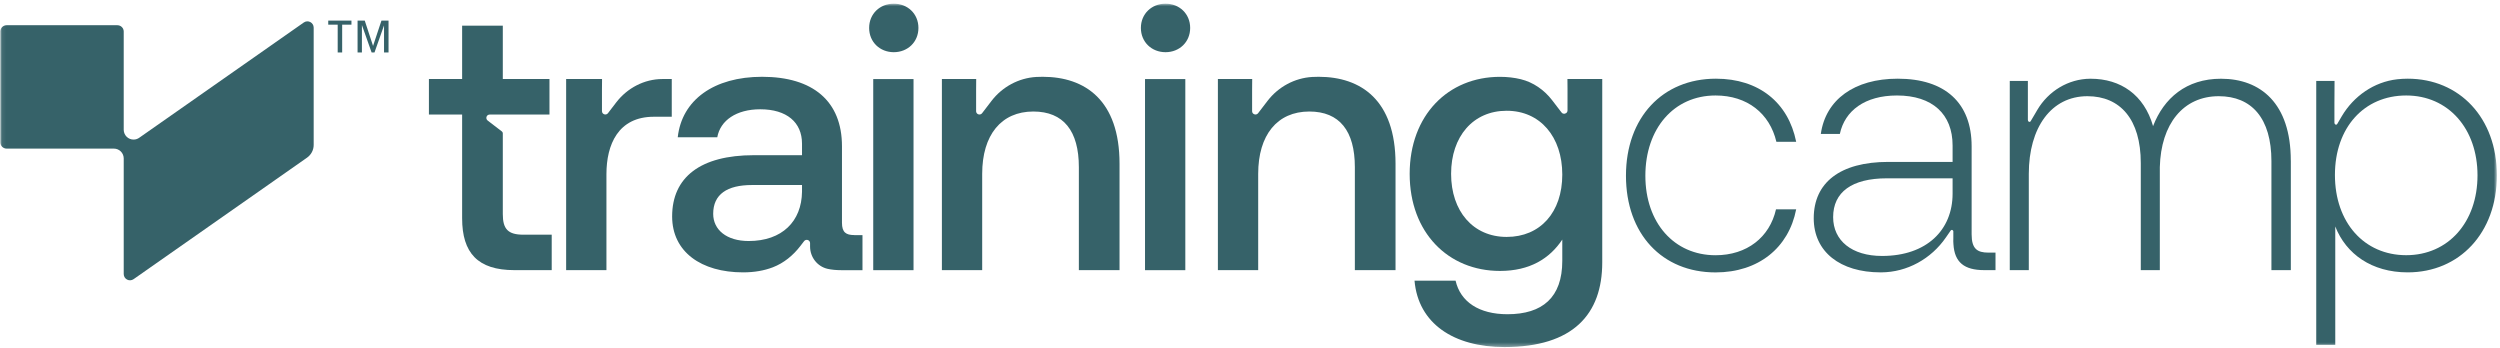
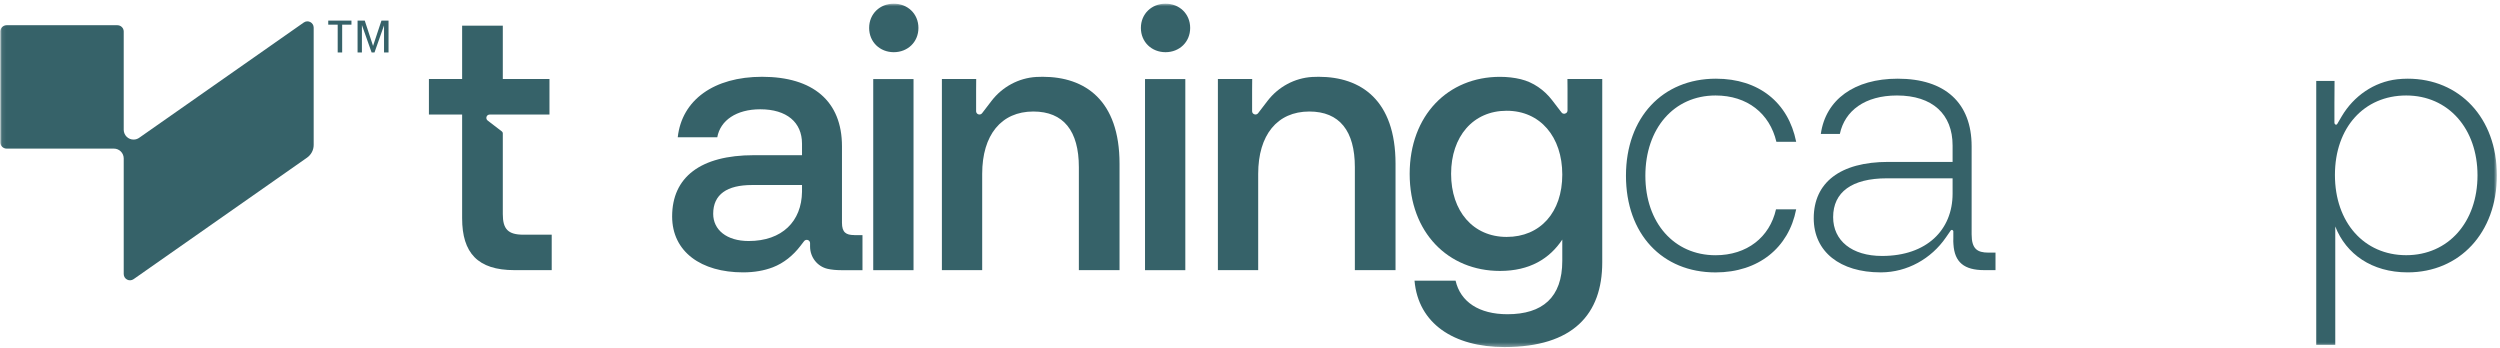
<svg xmlns="http://www.w3.org/2000/svg" width="610" height="85" viewBox="0 0 610 85" fill="none">
  <mask id="mask0_90_3" style="mask-type:luminance" maskUnits="userSpaceOnUse" x="0" y="0" width="610" height="85">
    <path d="M609.248 0.895H0.072V84.671H609.248V0.895Z" fill="white" />
  </mask>
  <g mask="url(#mask0_90_3)">
    <path d="M83.489 12.807H82.397V6.022H80.091V5.023H85.754V6.022H83.489V12.807ZM88.317 12.807H87.247V5.023H88.997L91.025 11.211L93.074 5.023H94.804V12.807H93.702V6.197L91.375 12.807H90.675L88.307 6.115V12.807H88.317Z" fill="#366269" />
    <path d="M134.617 57.264V65.912H125.505C116.578 65.912 112.759 61.722 112.759 53.259V27.942H104.656V19.283H112.759V6.269H122.684V19.283H134.071V27.942H122.684L119.492 27.952C118.926 27.952 118.596 28.456 118.689 28.92C118.689 28.94 118.689 28.961 118.699 28.981C118.741 29.156 118.844 29.311 119.019 29.434L122.468 32.08C122.601 32.183 122.684 32.348 122.684 32.523V52.25C122.684 55.894 123.96 57.264 127.698 57.264H134.617Z" fill="#366269" />
-     <path d="M163.909 19.283V28.487H159.543C150.802 28.487 147.971 35.313 147.971 42.51V65.912H138.138V19.283H146.879L146.9 19.437C146.89 20.59 146.879 21.836 146.879 21.857V27.118C146.879 27.921 147.919 28.24 148.372 27.581L150.359 24.986C153.057 21.476 157.196 19.293 161.623 19.283C161.654 19.283 161.695 19.283 161.726 19.283H163.909Z" fill="#366269" />
-     <path d="M208.447 57.356C206.44 57.356 205.441 56.718 205.441 54.35V35.684C205.441 24.657 198.337 18.737 185.951 18.737C174.204 18.737 166.369 24.389 165.37 33.491H175.017C175.748 29.393 179.661 26.665 185.498 26.665C191.964 26.665 195.691 29.846 195.691 35.045V37.867H183.944C170.92 37.867 164.001 43.241 164.001 52.806C164.001 61.454 171.105 66.458 181.308 66.458C184.088 66.458 186.487 66.015 188.566 65.222C191.254 64.193 193.539 62.308 195.29 60.023L196.175 58.87C196.299 58.695 196.453 58.592 196.628 58.55C196.649 58.54 196.669 58.54 196.69 58.54C197.153 58.448 197.658 58.777 197.658 59.343V60.157C197.658 62.751 199.428 65.037 201.961 65.603C202.908 65.809 204 65.922 205.256 65.922H210.445V57.367H208.447V57.356ZM195.691 46.793C195.598 53.989 190.862 58.808 182.667 58.808C177.303 58.808 174.019 56.08 174.019 52.167C174.019 47.431 177.385 45.145 183.491 45.145H195.691V46.793Z" fill="#366269" />
+     <path d="M208.447 57.356C206.44 57.356 205.441 56.718 205.441 54.35V35.684C205.441 24.657 198.337 18.737 185.951 18.737C174.204 18.737 166.369 24.389 165.37 33.491H175.017C175.748 29.393 179.661 26.665 185.498 26.665C191.964 26.665 195.691 29.846 195.691 35.045V37.867H183.944C170.92 37.867 164.001 43.241 164.001 52.806C164.001 61.454 171.105 66.458 181.308 66.458C184.088 66.458 186.487 66.015 188.566 65.222C191.254 64.193 193.539 62.308 195.29 60.023L196.175 58.87C196.299 58.695 196.453 58.592 196.628 58.55C196.649 58.54 196.669 58.54 196.69 58.54C197.153 58.448 197.658 58.777 197.658 59.343V60.157C197.658 62.751 199.428 65.037 201.961 65.603C202.908 65.809 204 65.922 205.256 65.922H210.445V57.367H208.447ZM195.691 46.793C195.598 53.989 190.862 58.808 182.667 58.808C177.303 58.808 174.019 56.08 174.019 52.167C174.019 47.431 177.385 45.145 183.491 45.145H195.691V46.793Z" fill="#366269" />
    <path d="M218.084 12.735C214.717 12.735 212.071 10.274 212.071 6.815C212.071 3.355 214.717 0.895 218.084 0.895C221.451 0.895 224.097 3.355 224.097 6.815C224.097 10.274 221.451 12.735 218.084 12.735Z" fill="#366269" />
    <path d="M222.901 19.293H213.069V65.922H222.901V19.293Z" fill="#366269" />
    <path d="M273.167 39.956V65.912H263.242V40.78C263.242 31.946 259.504 27.21 252.133 27.21C244.298 27.21 239.654 32.945 239.654 42.417V65.912H229.822V19.283H238.192C238.182 20.477 238.172 21.836 238.172 21.867V27.118C238.172 27.684 238.676 28.014 239.14 27.921C239.16 27.921 239.181 27.921 239.201 27.91C239.376 27.869 239.531 27.766 239.654 27.591L241.95 24.595C244.576 21.187 248.539 19.036 252.833 18.778C253.337 18.747 253.862 18.737 254.408 18.737C264.693 18.737 273.167 24.389 273.167 39.956Z" fill="#366269" />
    <path d="M340.51 39.956V65.912H330.585V40.78C330.585 31.946 326.848 27.21 319.476 27.21C311.641 27.21 306.998 32.945 306.998 42.417V65.912H297.165V19.283H305.536C305.525 20.477 305.515 21.836 305.515 21.867V27.118C305.515 27.684 306.02 28.014 306.483 27.921C306.504 27.921 306.524 27.921 306.545 27.91C306.72 27.869 306.874 27.766 306.998 27.591L309.294 24.595C311.919 21.187 315.883 19.036 320.176 18.778C320.681 18.747 321.206 18.737 321.751 18.737C332.037 18.737 340.51 24.389 340.51 39.956Z" fill="#366269" />
    <path d="M284.388 12.735C281.022 12.735 278.376 10.274 278.376 6.815C278.376 3.355 281.022 0.895 284.388 0.895C287.755 0.895 290.401 3.355 290.401 6.815C290.401 10.274 287.755 12.735 284.388 12.735Z" fill="#366269" />
    <path d="M289.217 19.293H279.385V65.922H289.217V19.293Z" fill="#366269" />
    <path d="M382.454 19.283C382.465 20.425 382.475 21.651 382.475 21.682V26.932C382.475 27.499 381.97 27.828 381.507 27.735C381.487 27.735 381.466 27.735 381.445 27.735C381.27 27.694 381.116 27.591 380.992 27.416L378.696 24.42C376.771 21.929 374.105 20.065 371.057 19.324C369.513 18.953 367.824 18.747 365.992 18.747C353.338 18.747 343.959 28.127 343.959 42.427C343.959 56.728 353.338 66.108 365.992 66.108C373.281 66.108 378.11 63.101 381.198 58.458V63.647C381.198 72.573 376.38 76.671 367.814 76.671C360.895 76.671 356.344 73.665 355.16 68.475H345.143C346.049 78.946 354.697 84.681 367.083 84.681C383.844 84.681 390.948 76.671 390.948 64.017V19.283H382.454ZM367.629 57.809C359.433 57.809 354.069 51.529 354.069 42.417C354.069 33.305 359.433 27.025 367.629 27.025C375.824 27.025 381.198 33.398 381.198 42.602C381.198 51.807 375.824 57.809 367.629 57.809Z" fill="#366269" />
    <path d="M418.592 66.468C405.567 66.468 396.734 57.089 396.734 42.88C396.734 28.672 405.66 19.2 418.684 19.2C429.155 19.2 436.352 25.028 438.267 34.593H433.438C431.801 27.674 426.334 23.298 418.592 23.298C408.389 23.298 401.47 31.401 401.47 42.88C401.47 54.36 408.481 62.278 418.592 62.278C426.241 62.278 431.801 57.902 433.345 51.076H438.267C436.444 60.455 429.073 66.468 418.592 66.468Z" fill="#366269" />
    <path d="M485.174 61.639C482.446 61.639 481.077 60.723 481.077 57.171V35.684C481.077 25.12 474.611 19.2 463.049 19.2C452.475 19.2 445.464 24.297 444.28 32.678H448.923C450.118 27.025 455.029 23.298 462.864 23.298C471.512 23.298 476.433 27.849 476.433 35.498V39.504H460.763C448.923 39.504 442.55 44.6 442.55 53.259C442.55 61.454 449.016 66.458 458.859 66.458C458.91 66.458 458.972 66.458 459.023 66.458C465.345 66.427 471.213 63.153 474.796 57.943L475.929 56.306C475.991 56.203 476.063 56.141 476.145 56.111H476.176C476.361 56.059 476.567 56.193 476.619 56.45C476.619 56.461 476.629 56.461 476.619 56.471V58.087C476.598 58.623 476.608 59.127 476.639 59.59C476.907 63.987 479.244 65.912 484.176 65.912H486.904V61.639H485.174ZM476.433 47.246C476.433 56.08 470.153 62.453 459.219 62.453C451.847 62.453 447.286 58.715 447.286 52.981C447.286 46.886 451.847 43.509 460.403 43.509H476.433V47.246Z" fill="#366269" />
    <path d="M74.129 5.486C75.149 4.776 76.538 5.507 76.538 6.742C76.538 6.742 76.538 28.61 76.538 35.364C76.538 36.6 75.931 37.753 74.922 38.464L32.596 68.115C31.577 68.826 30.187 68.105 30.187 66.859V37.063C30.187 37.063 30.187 37.022 30.187 36.991V38.639C30.177 37.321 29.106 36.26 27.788 36.26C27.747 36.26 27.706 36.26 27.665 36.26H1.606C0.762 36.26 0.072 35.57 0.072 34.726V7.69C0.072 6.845 0.762 6.156 1.606 6.156H28.653C29.497 6.156 30.187 6.845 30.187 7.69V27.324V31.72C30.229 33.017 31.279 34.057 32.586 34.057C33.122 34.057 33.616 33.882 34.017 33.583L74.129 5.486ZM30.187 38.824C30.187 38.824 30.187 38.731 30.187 38.69V38.824Z" fill="#366269" />
    <path d="M476.639 56.605V59.59C476.608 59.127 476.598 58.623 476.618 58.087V56.471C476.618 56.471 476.639 56.553 476.639 56.605Z" fill="#606060" />
-     <path d="M558.964 39.143V65.912H554.228V39.318C554.228 28.848 549.399 23.473 541.379 23.473C532.73 23.473 527.263 30.217 526.996 40.78V65.912H522.352V39.782C522.352 29.125 517.338 23.473 509.328 23.473C500.495 23.473 495.027 31.123 495.027 42.417V65.912H490.384V19.746H494.801V29.239C494.801 29.589 495.038 29.784 495.254 29.733C495.264 29.733 495.275 29.733 495.285 29.733C495.367 29.712 495.439 29.651 495.501 29.537L496.592 27.694L497.097 26.829C499.794 22.238 504.664 19.252 509.987 19.211C510.039 19.211 510.08 19.211 510.131 19.211C517.421 19.211 523.155 23.123 525.348 30.773C527.984 23.947 533.451 19.211 541.924 19.211C551.571 19.211 558.953 25.213 558.953 39.154L558.964 39.143Z" fill="#366269" />
    <path d="M587.483 19.2C586.598 19.2 585.743 19.252 584.919 19.345C579.257 19.983 574.294 23.453 571.391 28.364L570.31 30.206C570.248 30.32 570.176 30.382 570.094 30.402C570.083 30.412 570.073 30.412 570.063 30.412C569.847 30.474 569.599 30.268 569.599 29.918V26.572C569.599 26.335 569.599 25.759 569.599 25.203V25.09C569.599 24.915 569.599 24.297 569.61 23.494C569.61 22.351 569.62 20.848 569.63 19.746H565.162V84.125H569.805V55.256C572.441 62 578.732 66.458 587.473 66.458C600.126 66.458 609.238 56.811 609.238 42.788C609.238 28.765 600.126 19.2 587.473 19.2H587.483ZM587.112 62.267C576.827 62.267 569.723 54.257 569.723 42.695C569.723 31.133 576.827 23.298 587.112 23.298C597.398 23.298 604.512 31.401 604.512 42.788C604.512 54.175 597.408 62.267 587.112 62.267Z" fill="#366269" />
  </g>
</svg>